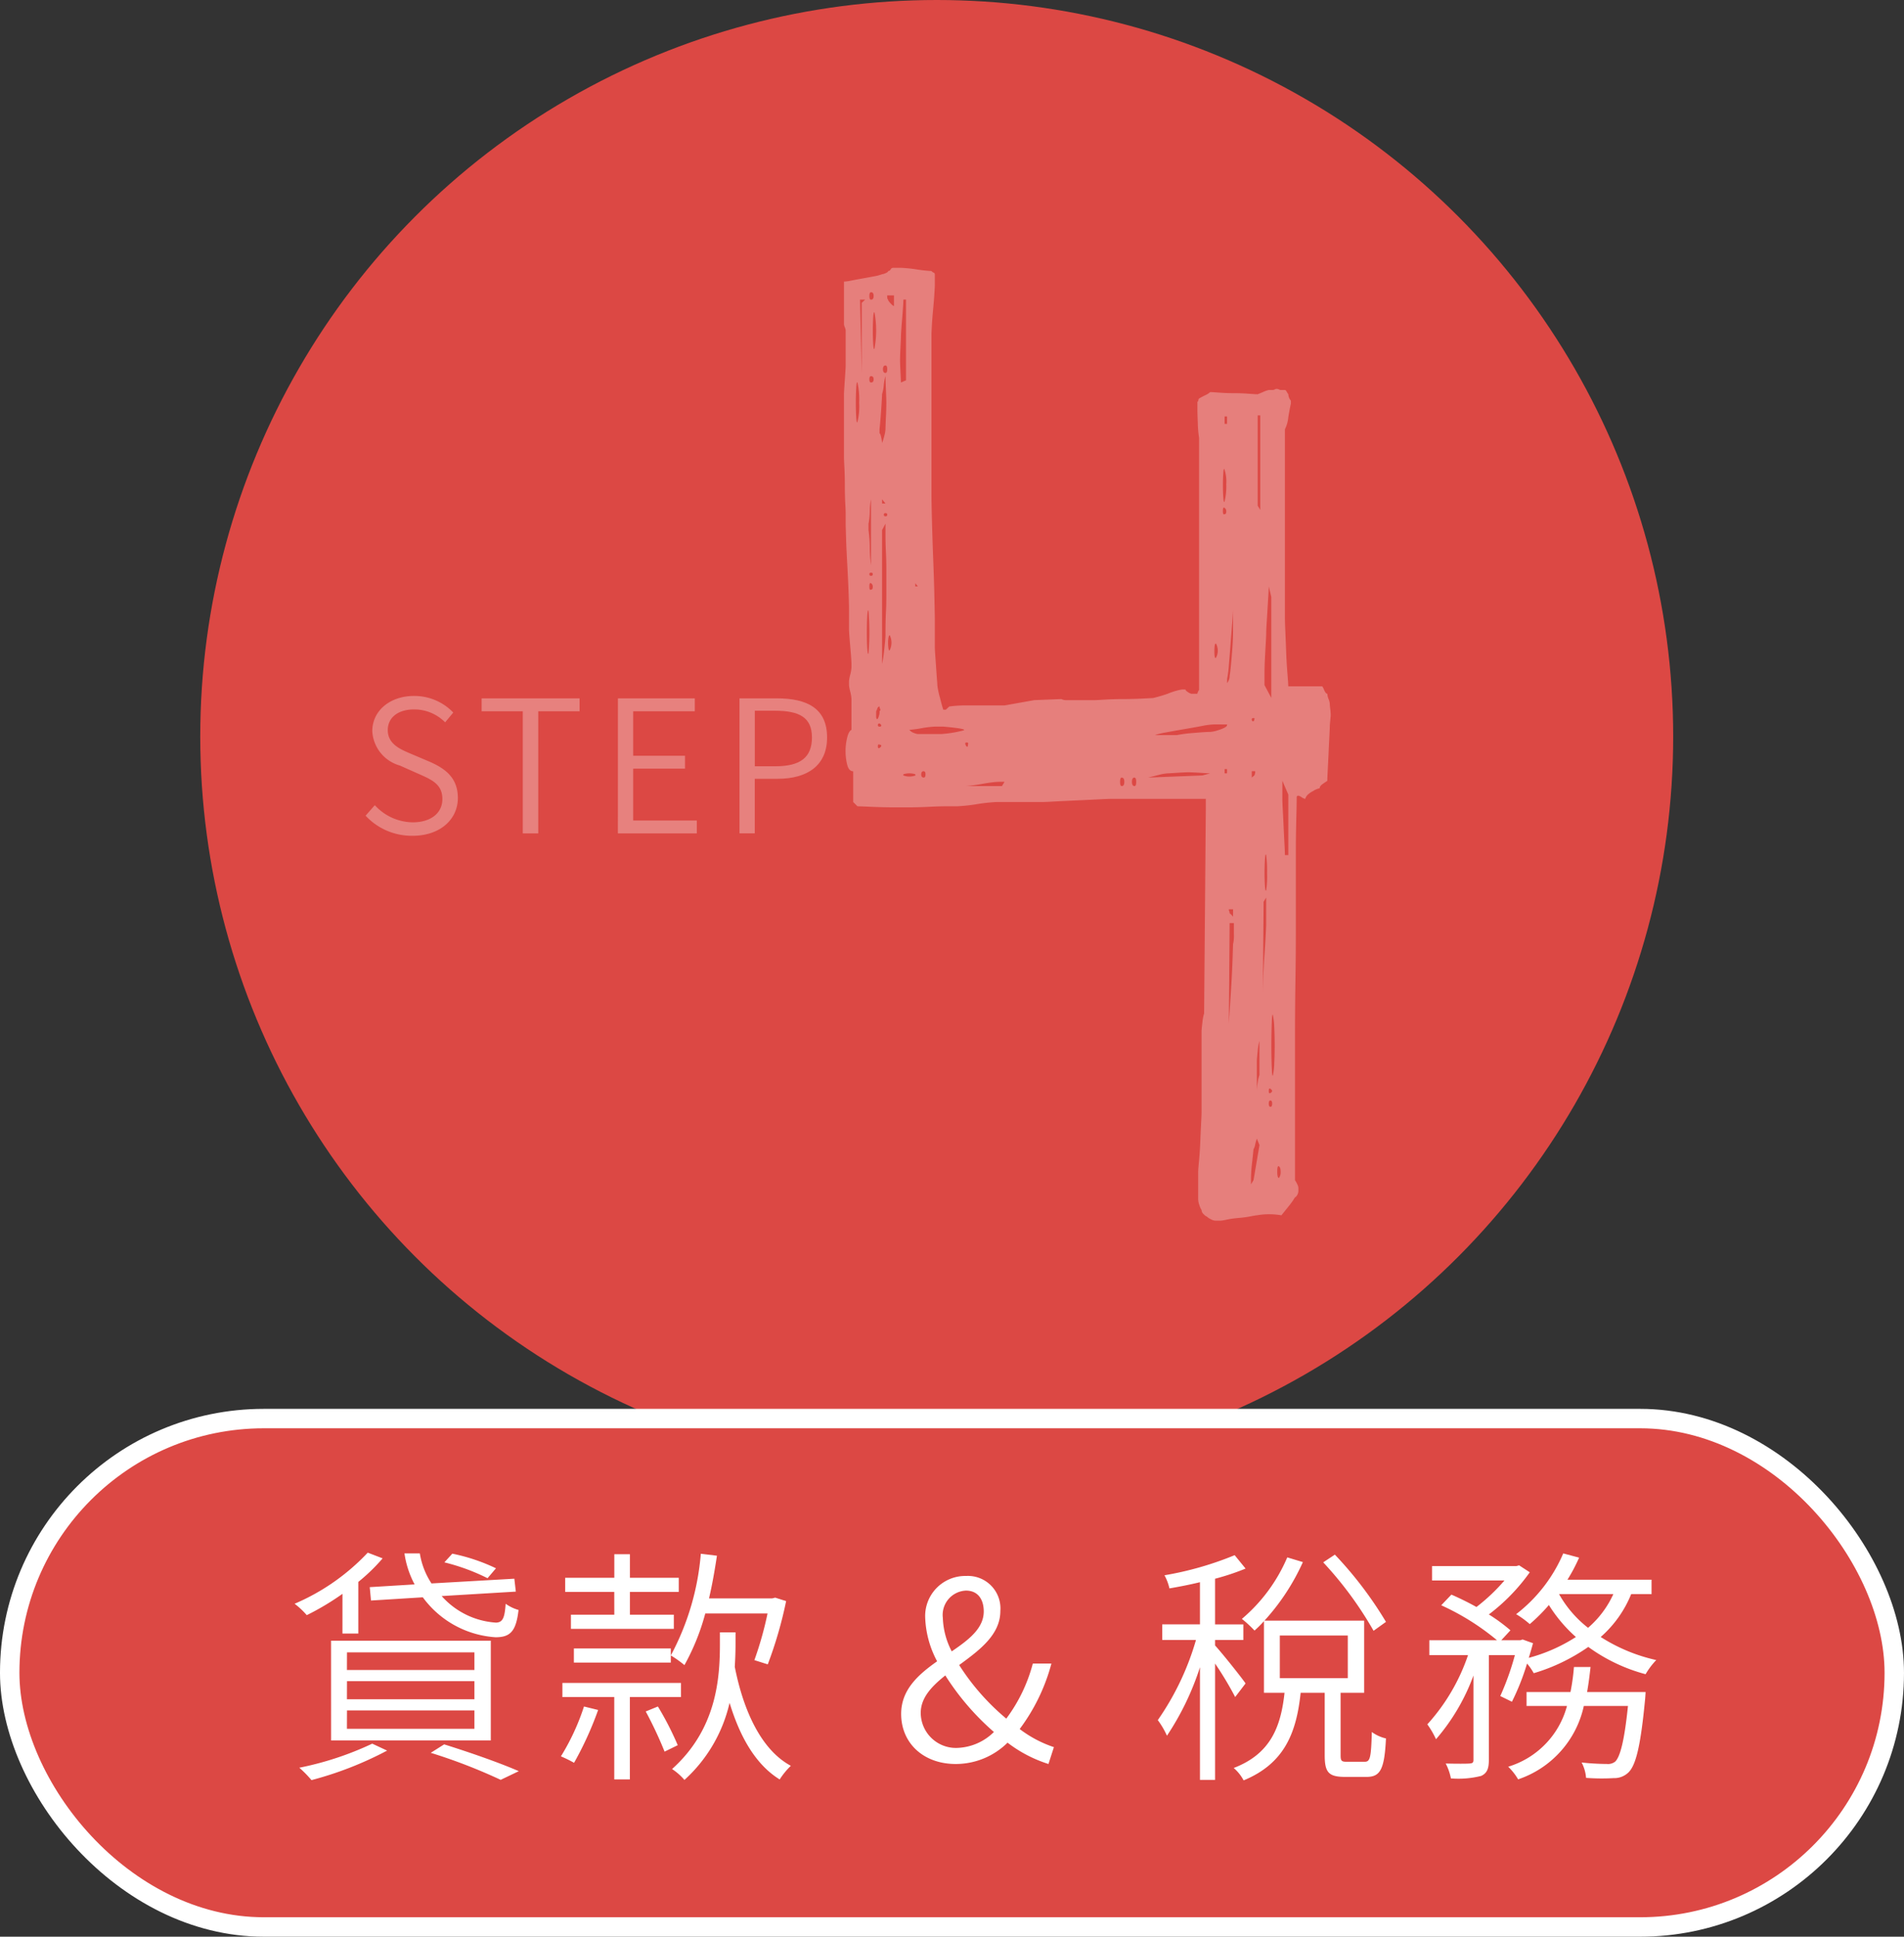
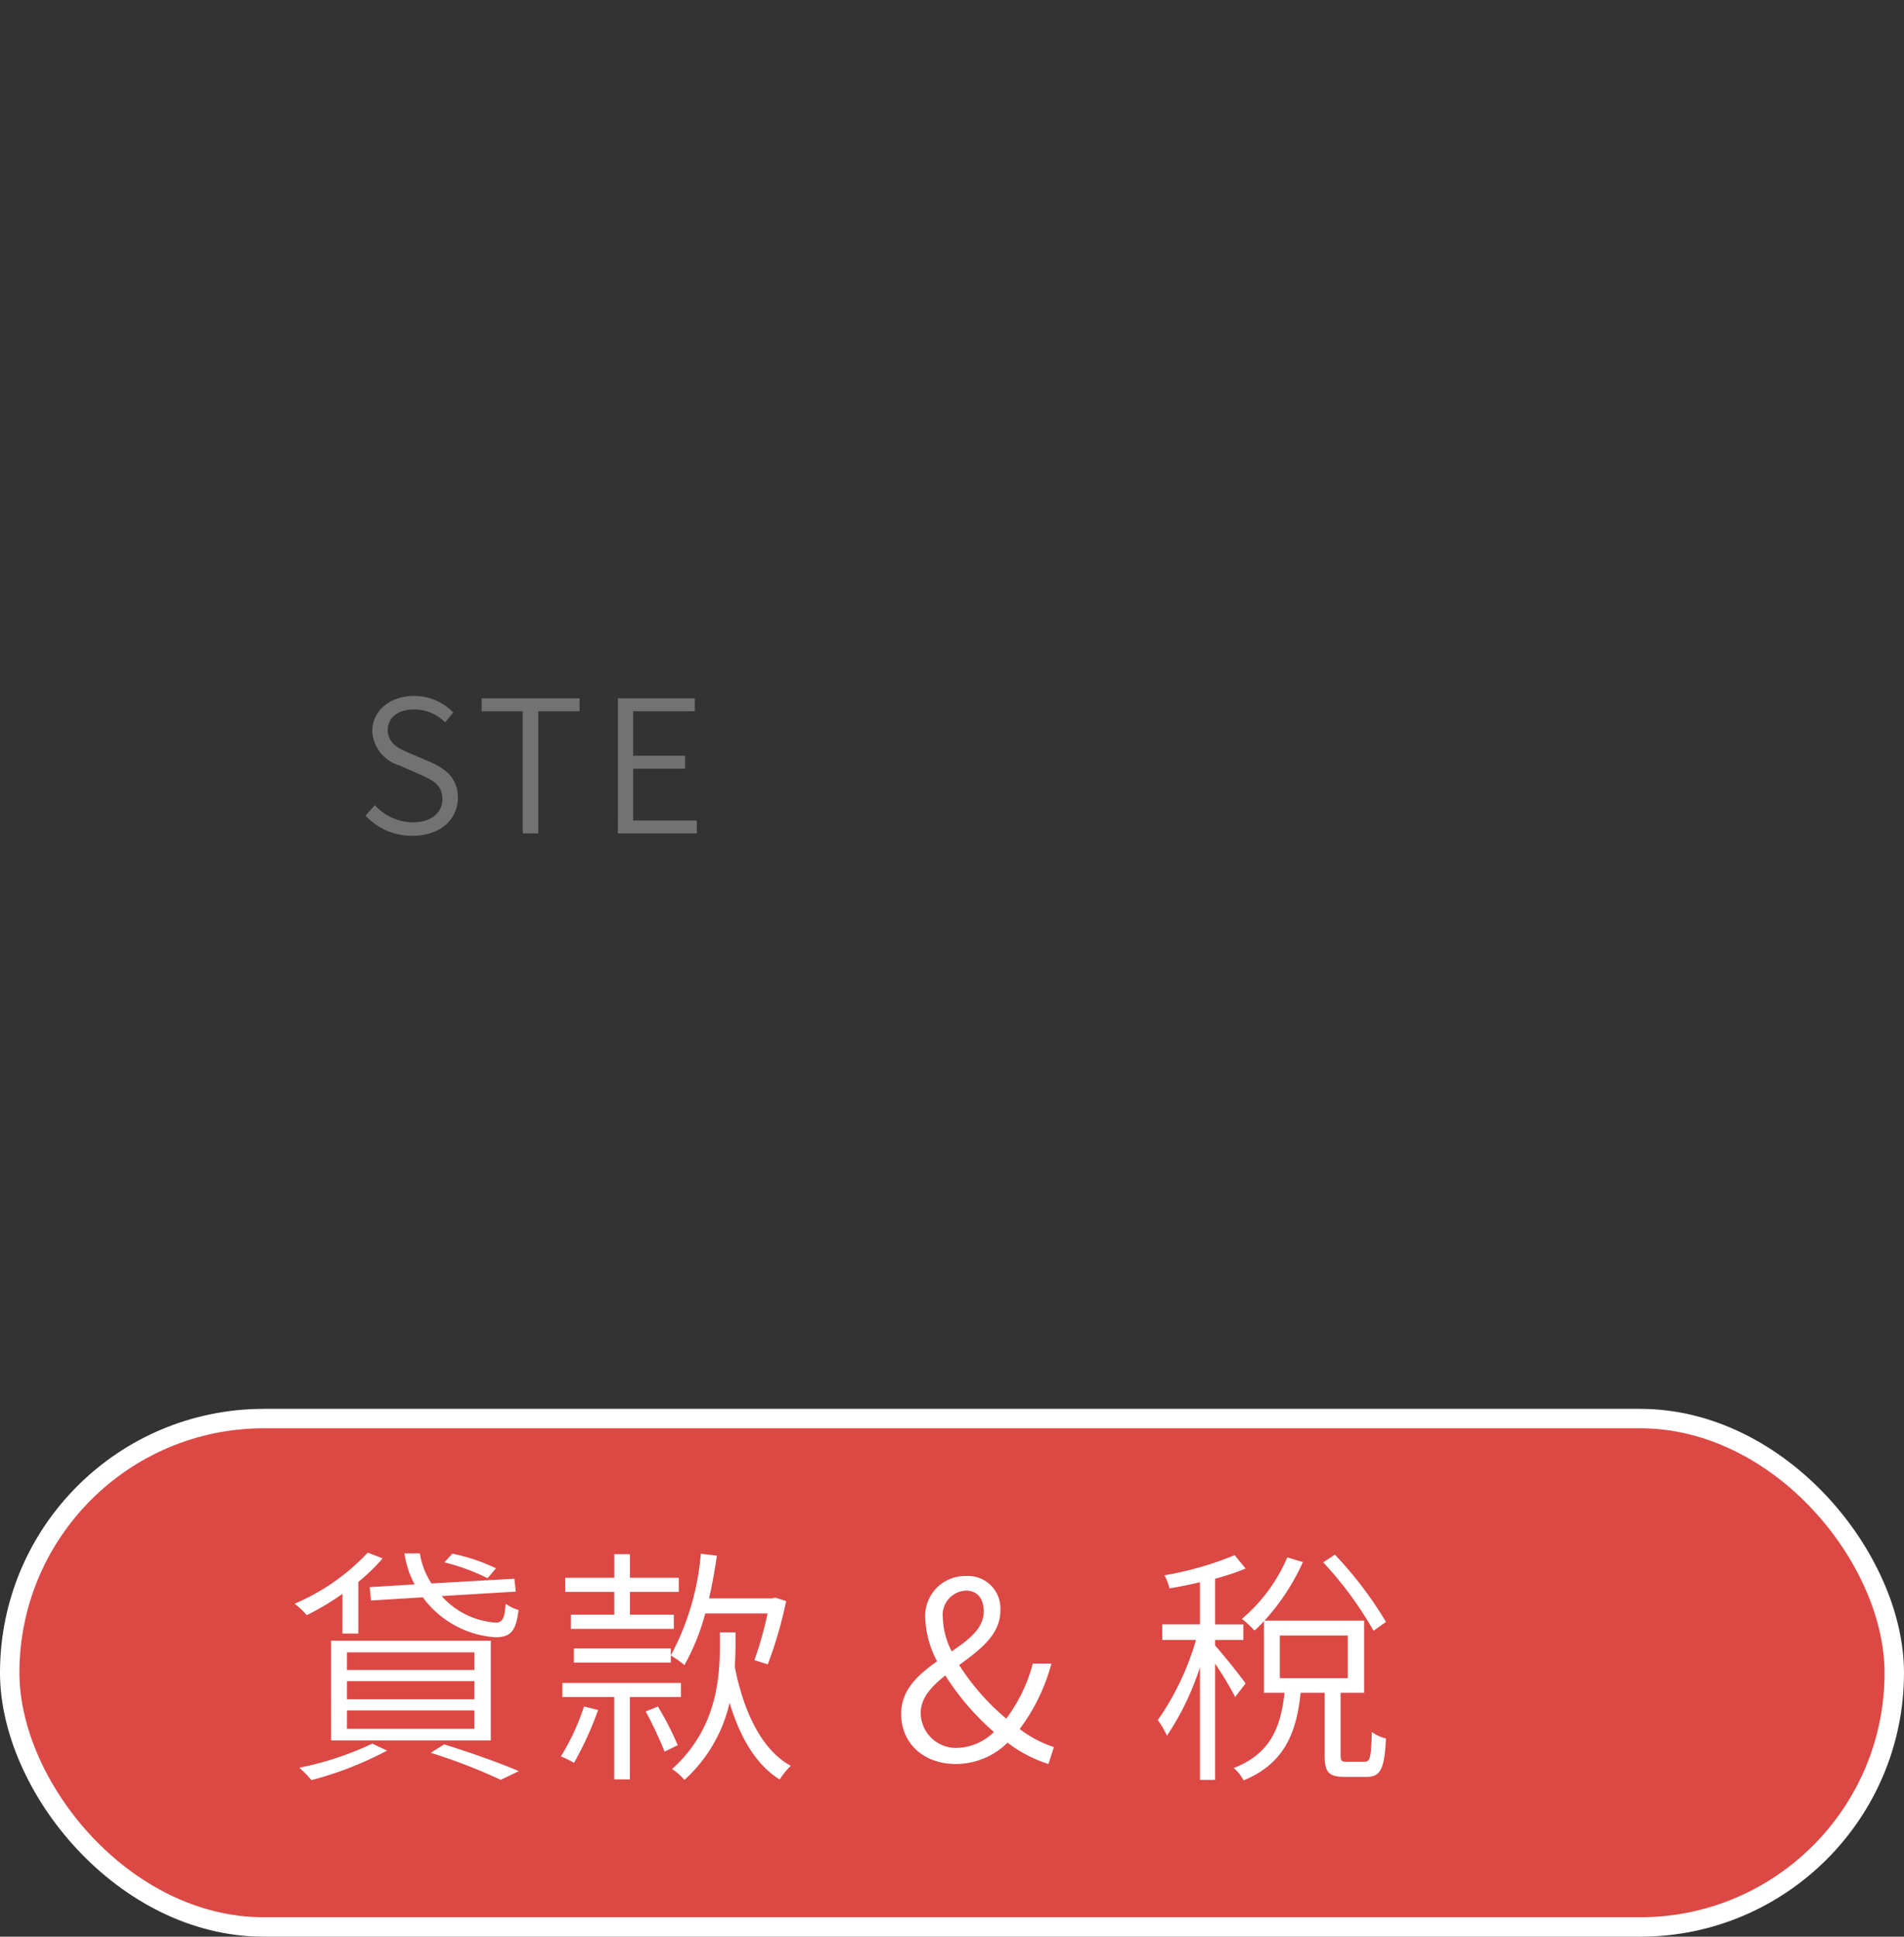
<svg xmlns="http://www.w3.org/2000/svg" height="156.184" viewBox="0 0 153.567 156.184" width="153.567">
  <rect x="0" y="0" width="153.567" height="156.184" fill="#333333" stroke="none" />
-   <circle cx="75.551" cy="59.4" fill="#dc4844" r="59.4" />
  <g fill="#fff" opacity=".31" transform="translate(-2035.014 -1834.6)">
    <path d="m2064.5 1900.381.744-.848a4.211 4.211 0 0 0 3.05 1.384c1.487 0 2.4-.759 2.4-1.875 0-1.175-.818-1.547-1.86-2.008l-1.576-.7a3.043 3.043 0 0 1 -2.217-2.768c0-1.651 1.428-2.841 3.362-2.841a4.34 4.34 0 0 1 3.169 1.338l-.655.79a3.5 3.5 0 0 0 -2.514-1.041c-1.264 0-2.113.639-2.113 1.666 0 1.115.983 1.532 1.816 1.889l1.577.669c1.25.551 2.26 1.294 2.26 2.916 0 1.711-1.413 3.05-3.659 3.05a5.084 5.084 0 0 1 -3.784-1.621z" />
    <path d="m2077.177 1891.961h-3.318v-1.042h7.9v1.042h-3.333v9.849h-1.249z" />
    <path d="m2084.853 1890.919h6.2v1.042h-4.97v3.585h4.181v1.042h-4.181v4.181h5.133v1.041h-6.367z" />
-     <path d="m2094.656 1890.919h3.02c2.455 0 4.047.818 4.047 3.154 0 2.262-1.592 3.333-3.988 3.333h-1.844v4.4h-1.235zm2.9 5.476c1.993 0 2.945-.7 2.945-2.322s-1.012-2.157-3-2.157h-1.607v4.479z" />
  </g>
-   <path d="m2131.654 1929.09q0-.171.069-.9c.045-.484.079-1 .1-1.542s.045-1.041.069-1.5.034-.741.034-.856v-6.51c0-.114.022-.356.068-.728a3.551 3.551 0 0 1 .137-.728l.137-16.36v-.943h-7.607q-.205 0-1.062.043t-1.816.086q-.96.045-1.748.085c-.525.031-.856.043-.993.043h-3.633c-.092 0-.3.015-.616.043s-.651.072-.994.129-.675.1-.993.128-.527.043-.618.043h-.788c-.434 0-.924.015-1.473.043s-1.1.043-1.645.043h-1.233q-.754 0-1.748-.043c-.662-.028-1.039-.043-1.13-.043l-.343-.343v-2.48q-.344 0-.48-.515a4.591 4.591 0 0 1 0-2.226c.091-.343.206-.542.342-.6v-2.484a3.1 3.1 0 0 0 -.1-.6 3.515 3.515 0 0 1 -.1-.514v-.342a3.593 3.593 0 0 1 .1-.514 3.055 3.055 0 0 0 .1-.6v-.257q0-.257-.1-1.413t-.1-1.414v-1.713c0-.17-.011-.585-.034-1.242s-.058-1.37-.1-2.141-.08-1.484-.1-2.141-.034-1.071-.034-1.242v-.857c0-.114-.012-.385-.034-.814s-.034-.9-.034-1.413-.012-1-.035-1.456-.034-.741-.034-.857v-5.053q0-.171.069-1.157c.044-.655.068-1.041.068-1.156v-2.827a.834.834 0 0 0 -.068-.257.772.772 0 0 1 -.069-.257v-3.426a4.038 4.038 0 0 0 .582-.085q.446-.086.926-.172c.318-.056.627-.114.925-.171a3.451 3.451 0 0 0 .651-.172.906.906 0 0 0 .274-.085c.137-.056.206-.114.206-.171a.221.221 0 0 0 .2-.129.219.219 0 0 1 .206-.128h.617a11.071 11.071 0 0 1 1.268.128 11.409 11.409 0 0 0 1.2.129.412.412 0 0 0 .171.128.141.141 0 0 1 .1.128v.943c0 .057-.013.271-.035.642s-.058.786-.1 1.242-.08.886-.1 1.285-.034.629-.034.685v13.02c0 .286.01.914.034 1.884s.057 2.013.1 3.127.08 2.156.1 3.126.035 1.571.035 1.8v2.227c0 .171.011.415.034.728s.045.643.069.985.045.658.068.943.034.457.034.513a6.428 6.428 0 0 0 .206.986q.205.814.274.984h.206l.274-.257a9.853 9.853 0 0 1 1.13-.085h3.324l2.4-.428 2.193-.086a.786.786 0 0 0 .411.086h2.33c.045 0 .309-.014.788-.043s1-.043 1.577-.043 1.336-.029 2.295-.085c.457-.115.845-.228 1.166-.343a5.341 5.341 0 0 1 .753-.257 2.806 2.806 0 0 1 .412-.086h.274c0 .058.068.128.205.214a.732.732 0 0 0 .274.129h.48a.275.275 0 0 1 .068-.172c0-.056.011-.085.034-.085s.035-.028.035-.086v-20.3a8.465 8.465 0 0 1 -.1-1.156q-.035-.813-.034-1.156v-.6c.045 0 .068-.028.068-.085a.277.277 0 0 1 .069-.172q.137-.084.48-.257a1.473 1.473 0 0 0 .411-.257c.137 0 .388.015.754.043s.754.043 1.165.043.8.015 1.165.043.616.043.754.043l.411-.172a2.423 2.423 0 0 1 .48-.171h.274a.38.38 0 0 0 .205-.043.258.258 0 0 1 .137-.043.4.4 0 0 1 .206.043.375.375 0 0 0 .205.043h.275c.044 0 .09.043.137.129a1.351 1.351 0 0 0 .137.214.825.825 0 0 0 .205.514v.257q-.069.257-.205 1.07a2.814 2.814 0 0 1 -.274.985v15.247c0 .172.01.529.034 1.071s.045 1.113.068 1.713.058 1.156.1 1.67.068.856.068 1.028h2.741a1.1 1.1 0 0 1 .137.257q.136.344.274.343a1.188 1.188 0 0 0 .1.428 1.218 1.218 0 0 1 .1.428c0 .058.011.186.036.385a4.673 4.673 0 0 1 .034.472c0 .057-.012.2-.034.428s-.036.372-.036.428q0 .172-.034.814t-.068 1.414c-.024.513-.046.984-.069 1.413s-.034.7-.034.813c-.092.058-.217.144-.377.257s-.24.23-.24.343a1.384 1.384 0 0 0 -.514.214 2 2 0 0 0 -.445.3.847.847 0 0 0 -.206.342 1.022 1.022 0 0 1 -.342-.17c-.183-.115-.3-.115-.343 0q0 .513-.034 1.8t-.035 2.7v6.423q0 1.756-.034 3.983t-.034 4.326v11.692a1.794 1.794 0 0 1 .172.3.864.864 0 0 1 .1.3v.257a.665.665 0 0 1 -.1.343c-.069.114-.127.171-.172.171a5.967 5.967 0 0 1 -.548.77l-.549.686a5.778 5.778 0 0 0 -1.987 0c-.046 0-.217.029-.514.086a8.768 8.768 0 0 1 -.959.127 8.282 8.282 0 0 0 -.926.129 4.13 4.13 0 0 1 -.479.086h-.48a.877.877 0 0 1 -.377-.129 1.063 1.063 0 0 1 -.308-.213c-.046 0-.126-.057-.24-.172a.489.489 0 0 1 -.171-.343 1.479 1.479 0 0 1 -.172-.385 1.537 1.537 0 0 1 -.1-.472zm-27.48-63.643c-.047-.056-.081.086-.1.429s-.034.743-.034 1.2.011.857.034 1.2.057.458.1.343a5.273 5.273 0 0 0 .137-1.542 6.341 6.341 0 0 0 -.137-1.63zm.342-.77v-5.654l.274-.257h-.411zm.548 19.186c-.045-.113-.08.015-.1.386s-.035.814-.035 1.327.011.957.035 1.328.057.5.1.386a21.282 21.282 0 0 0 0-3.427zm0-6.509a10.95 10.95 0 0 1 .1 1.413 10.6 10.6 0 0 0 .1 1.414v-5.312a5.508 5.508 0 0 0 -.1.985 5.681 5.681 0 0 1 -.1.986zm.206-19.187c-.092 0-.137.1-.137.3s.045.3.137.3c.137 0 .206-.1.206-.3s-.069-.3-.206-.3zm0 6.767c-.092 0-.137.085-.137.256s.045.257.137.257c.137 0 .206-.085.206-.257s-.069-.256-.206-.256zm0 15.846c-.092 0-.137.042-.137.128s.045.129.137.129.137-.043.137-.129-.046-.128-.137-.128zm0 .857c-.092-.057-.137.029-.137.257s.045.314.137.256c.091 0 .137-.071.137-.213a.326.326 0 0 0 -.137-.3zm.274-21.843c-.046-.056-.08.073-.1.386s-.034.672-.034 1.07.011.771.034 1.114.057.458.1.343a7.813 7.813 0 0 0 0-2.913zm.411 31.778a.188.188 0 0 0 -.137.086.274.274 0 0 0 -.068.171.271.271 0 0 0 -.069.172v.428a.269.269 0 0 0 .069.172c.045 0 .091-.072.137-.215a1.193 1.193 0 0 0 .068-.3v-.086c0-.057.011-.086.034-.086s.034-.028.034-.086l-.068-.171zm0 1.371c-.092 0-.137.042-.137.128s.045.129.137.129.137-.028.137-.086-.046-.114-.137-.171zm0 1.713c-.092-.056-.137-.013-.137.128s.045.187.137.129.137-.114.137-.171-.046-.086-.137-.086zm0-25.1c.045 0 .091.115.137.342a3.162 3.162 0 0 1 .069.429 5.448 5.448 0 0 0 .171-.557 2.506 2.506 0 0 0 .1-.557c0-.113.01-.428.034-.942s.035-.913.035-1.2c0-.171-.013-.527-.035-1.071s-.034-.9-.034-1.07a3.536 3.536 0 0 0 -.137.728 3.659 3.659 0 0 1 -.137.728q0 .172-.069 1.2t-.137 1.627zm.206 5.653h.274l-.274-.343zm0 12.934a10.5 10.5 0 0 0 .171-1.156c.068-.6.1-.985.1-1.156 0-.742.01-1.342.034-1.8s.035-.942.035-1.456v-2.1c0-.428-.013-.884-.035-1.371s-.034-.942-.034-1.37v-.9l-.274.514zm.274-24.069c-.137 0-.206.1-.206.3s.069.3.206.3c.091 0 .137-.1.137-.3s-.046-.297-.137-.297zm0 11.906c-.092 0-.137.043-.137.128s.045.129.137.129.137-.043.137-.129-.046-.125-.137-.125zm.137-17.388a.27.27 0 0 0 .069.171c0 .058.068.158.2.3s.228.214.274.214v-.856h-.548zm.205 27.239q-.069 0-.1.171a2.144 2.144 0 0 0 -.034.429 2.827 2.827 0 0 0 .034.47c.022.144.056.186.1.129a1.372 1.372 0 0 0 0-1.2zm1.1-27.068q0 .344-.1 1.542c-.068.8-.1 1.315-.1 1.542 0 .058-.013.315-.035.771s-.034.8-.034 1.028c0 .171.01.486.034.942s.035.742.035.856l.411-.171v-6.51zm.959 38.374c.046-.056.011-.1-.1-.128a1.671 1.671 0 0 0 -.753 0c-.115.029-.149.072-.1.128a1.381 1.381 0 0 0 .959 0zm-.479-3.683a.807.807 0 0 0 .376.257 1.307 1.307 0 0 0 .309.086h1.851a9.416 9.416 0 0 0 1.85-.3q.273-.129-1.645-.3h-.685a8.254 8.254 0 0 0 -1.062.128 8.72 8.72 0 0 1 -.997.132zm.479-11.563h.206l-.206-.257zm.686 14.9c-.137 0-.206.085-.206.257s.069.257.206.257c.09 0 .137-.086.137-.257s-.05-.248-.14-.248zm3.563-2.142c.045-.114.011-.172-.1-.172s-.148.058-.1.172.091.171.137.171.06-.049.06-.164zm2.536 3a5.682 5.682 0 0 0 -.583.043q-.376.045-.822.128t-.822.129c-.251.029-.423.043-.514.043h2.946l.206-.343zm9.868-.342c-.091 0-.136.115-.136.342s.045.343.136.343c.138 0 .206-.114.206-.343s-.071-.337-.209-.337zm1.029 0c-.137 0-.206.115-.206.342s.069.343.206.343c.09 0 .136-.114.136-.343s-.054-.337-.139-.337zm4.454-.429q-.344 0-.993.043t-.72.043a3.516 3.516 0 0 0 -.788.129l-.857.214 4.386-.172.617-.171c-.093 0-.366-.014-.822-.043s-.734-.038-.826-.038zm1.919-3.855a6.107 6.107 0 0 0 -.959.129c-.457.086-.938.171-1.44.257s-.982.171-1.439.257a5.765 5.765 0 0 0 -.891.214h1.782a10.514 10.514 0 0 1 1.336-.171q.993-.086 1.337-.086a2.312 2.312 0 0 0 .616-.128 2.718 2.718 0 0 0 .549-.215l.137-.085a.275.275 0 0 0 .068-.172zm.206-6.509c-.092-.056-.137.143-.137.6s.045.629.137.514a1.207 1.207 0 0 0 0-1.113zm.685-14.047c-.047-.115-.081-.029-.1.257s-.034.614-.034.984.01.715.034 1.028.056.415.1.3a4.92 4.92 0 0 0 .137-1.37 3.181 3.181 0 0 0 -.14-1.194zm0 3.083c-.092-.056-.137.029-.137.257s.045.314.137.256c.091 0 .137-.07.137-.214a.326.326 0 0 0 -.14-.294zm0-6.767h.2v-.6h-.2zm0 28.181h.2v-.343h-.2zm.685-13.277c0 .229-.024.615-.068 1.157s-.092 1.113-.137 1.713-.092 1.17-.137 1.712a7.985 7.985 0 0 1 -.138 1.072v.342a.924.924 0 0 0 .206-.6c.045-.228.1-.772.171-1.628s.1-1.456.1-1.8zm-.342 24.241a.433.433 0 0 0 .034.171.458.458 0 0 1 .034.171c.045 0 .137.086.274.257v-.6zm0 9.251q0-.086.068-1.071c.045-.656.091-1.371.137-2.141s.079-1.485.1-2.142.034-1.013.034-1.07a2.891 2.891 0 0 0 .069-.815v-.9h-.343zm2.261 9.251a3.194 3.194 0 0 0 -.137.47 1.12 1.12 0 0 1 -.137.386q0 .087-.1.985a13.129 13.129 0 0 0 -.1 1.328v.513l.206-.342.48-2.827zm-.205-33.834c.045-.057.022-.086-.069-.086s-.137.029-.137.086c0 .115.034.17.1.17s.103-.05.103-.166zm-.206 4.711.206-.172a.593.593 0 0 0 .068-.342h-.274zm.617 21.242a3.947 3.947 0 0 0 -.137.814c-.047.428-.069.7-.069.814v2.4a4.415 4.415 0 0 1 .069-.685 3.106 3.106 0 0 1 .137-.6zm.068-42.827v-7.622h-.205v7.281zm.206 39.4q0-.6.034-1.585t.1-1.927q.067-.942.1-1.628c.022-.456.034-.713.034-.77v-2.228l-.205.343zm.48-33.234c0 .115-.012.357-.034.727s-.046.758-.069 1.156-.047.772-.069 1.115-.034.6-.034.77c0 .115-.012.372-.034.772s-.046.828-.069 1.284-.034.886-.034 1.285v.856l.548 1.029v-8.138zm-.206 21.67c-.046-.114-.08-.013-.1.3s-.034.686-.034 1.114.011.8.034 1.113.057.415.1.3a7.748 7.748 0 0 0 .068-1.37 9.61 9.61 0 0 0 -.071-1.451zm.342 18.844c-.091-.055-.136 0-.136.172s.045.229.136.171c.18-.107.18-.222-.003-.337zm0 .943c-.091 0-.136.086-.136.256s.045.257.136.257.138-.085.138-.257-.05-.25-.141-.25zm.207-6.853c-.046-.171-.082.015-.1.557s-.034 1.156-.034 1.841.011 1.3.034 1.842.058.729.1.557a5.526 5.526 0 0 0 .1-.942q.034-.686.034-1.457t-.034-1.456a5.565 5.565 0 0 0 -.103-.934zm.479 12.163c-.092-.056-.137.086-.137.429s.045.514.137.514a.814.814 0 0 0 .137-.514q-.005-.336-.14-.423zm.274-29.637c0 .172.011.472.035.9s.045.886.068 1.37.045.942.068 1.371.035.728.035.9h.274v-4.882l-.48-1.114z" fill="#fff" opacity=".3" transform="translate(-2035.014 -1834.6)" />
  <rect fill="#dc4844" height="41" rx="20.5" stroke="#fff" stroke-miterlimit="10" stroke-width="1.567" width="152" x=".783" y="114.4" />
  <g fill="#fff" transform="translate(-2035.014 -1834.6)">
    <path d="m2062.636 1963.134a21.076 21.076 0 0 1 -2.88 1.72 6.3 6.3 0 0 0 -.981-.92 17.528 17.528 0 0 0 5.9-4.121l1.2.46a14.851 14.851 0 0 1 -1.961 1.9v4.161h-1.28zm3.6 12.642a28.447 28.447 0 0 1 -6.1 2.381 9.025 9.025 0 0 0 -.981-1 25.432 25.432 0 0 0 5.882-1.94zm-4.521-8.861h12.885v8.041h-12.883zm1.28 2.36h10.282v-1.421h-10.277zm0 2.361h10.282v-1.46h-10.277zm0 2.381h10.282v-1.481h-10.277zm5.461-11.643a7.549 7.549 0 0 1 -.82-2.5h1.24a6.149 6.149 0 0 0 .94 2.421l6.682-.381.12 1.041-5.981.359a6.406 6.406 0 0 0 4.381 2.141c.54-.019.7-.36.78-1.52a3.331 3.331 0 0 0 1.04.5c-.2 1.741-.68 2.2-1.86 2.2a7.9 7.9 0 0 1 -5.862-3.221l-4.18.26-.1-1.08zm2.381 12.9c2.181.681 4.56 1.521 6.021 2.161l-1.461.7a44.231 44.231 0 0 0 -5.64-2.18zm3.5-13.4a16.587 16.587 0 0 0 -3.482-1.279l.641-.7a15.089 15.089 0 0 1 3.521 1.179z" />
    <path d="m2083.256 1972.5a27.223 27.223 0 0 1 -1.941 4.261 10.162 10.162 0 0 0 -1.06-.521 18.474 18.474 0 0 0 1.86-4.02zm2.56-1.04v6.641h-1.259v-6.641h-4.182v-1.141h9.563v1.141zm-1.259-8.482h-3.957v-1.14h3.961v-1.9h1.259v1.9h3.941v1.14h-3.941v1.84h3.541v1.14h-8.3v-1.14h3.5zm4.56 4.561v1.14h-7.817v-1.14zm-1.04 4.681a24.623 24.623 0 0 1 1.6 3.12l-1.061.52a32.23 32.23 0 0 0 -1.52-3.24zm3.82-7.5a18.219 18.219 0 0 1 -1.679 4.161 9.03 9.03 0 0 0 -1.1-.78 20.914 20.914 0 0 0 2.421-8.2l1.3.159c-.18 1.18-.38 2.341-.64 3.441h5.1l.24-.06.88.28a33.177 33.177 0 0 1 -1.481 5.1l-1.08-.34a27.959 27.959 0 0 0 1.061-3.761zm2.441 2.461c0 .559-.02 1.179-.06 1.84.7 3.561 2.141 6.7 4.521 7.982a6.048 6.048 0 0 0 -.9 1.1c-1.94-1.2-3.2-3.421-4.041-6.181a11.993 11.993 0 0 1 -3.64 6.221 4.655 4.655 0 0 0 -1-.88c3.6-3.221 3.861-7.321 3.861-10.1v-.92h1.26z" />
    <path d="m2119.578 1976.856a10.694 10.694 0 0 1 -3.3-1.719 5.944 5.944 0 0 1 -4.181 1.719c-2.58 0-4.4-1.66-4.4-4.041 0-1.96 1.4-3.18 2.9-4.24a8.028 8.028 0 0 1 -.96-3.481 3.231 3.231 0 0 1 3.3-3.4 2.62 2.62 0 0 1 2.76 2.821c0 1.921-1.68 3.161-3.321 4.361a18.683 18.683 0 0 0 3.8 4.321 12.9 12.9 0 0 0 2.14-4.441h1.5a15.4 15.4 0 0 1 -2.56 5.281 9.517 9.517 0 0 0 2.761 1.46zm-7.3-1.3a4.4 4.4 0 0 0 2.9-1.281 20.722 20.722 0 0 1 -3.921-4.561c-1.1.881-1.981 1.8-1.981 3.021a2.838 2.838 0 0 0 3 2.822zm-.5-7.783c1.38-.939 2.58-1.86 2.58-3.22 0-.88-.4-1.68-1.44-1.68a1.965 1.965 0 0 0 -1.86 2.2 6.272 6.272 0 0 0 .718 2.701z" />
    <path d="m2134.637 1971.456a27.407 27.407 0 0 0 -1.621-2.7v9.382h-1.22v-9.082a22.156 22.156 0 0 1 -2.661 5.521 6.741 6.741 0 0 0 -.739-1.26 21.852 21.852 0 0 0 3.08-6.462h-2.721v-1.259h3.041v-3.4c-.82.2-1.66.361-2.461.5a4.109 4.109 0 0 0 -.4-1.059 26.45 26.45 0 0 0 5.661-1.621l.88 1.081a19.529 19.529 0 0 1 -2.461.819v3.682h2.281v1.259h-2.281v.441c.52.559 2.121 2.56 2.461 3.06zm10.441 5.221c.441 0 .521-.3.581-2.4a3.124 3.124 0 0 0 1.14.52c-.12 2.5-.46 3.1-1.561 3.1h-1.74c-1.34 0-1.64-.379-1.64-1.759v-5.022h-1.94c-.341 3.221-1.3 5.7-4.6 7.062a3.424 3.424 0 0 0 -.8-1c2.98-1.141 3.8-3.321 4.1-6.062h-1.66v-5.781a9.091 9.091 0 0 1 -.761.761 9.254 9.254 0 0 0 -1.019-.941 13.325 13.325 0 0 0 3.66-4.961l1.261.38a17.89 17.89 0 0 1 -3.1 4.721h8.042v5.821h-1.9v5.041c0 .46.079.521.519.521zm-6.841-6.741h5.482v-3.442h-5.482zm7.562-3.822a29.438 29.438 0 0 0 -4.061-5.52l.94-.621a30.865 30.865 0 0 1 4.121 5.422z" />
-     <path d="m2166.578 1963.154a9.159 9.159 0 0 1 -2.46 3.46 13.945 13.945 0 0 0 4.481 1.861 6.044 6.044 0 0 0 -.86 1.14 13.9 13.9 0 0 1 -4.621-2.2 15.247 15.247 0 0 1 -4.4 2.12 4.687 4.687 0 0 0 -.54-.78 19.173 19.173 0 0 1 -1.22 3.081l-.94-.46a21.593 21.593 0 0 0 1.179-3.3h-2.1v8.462c0 .68-.14 1.06-.62 1.28a7.511 7.511 0 0 1 -2.441.2 4.29 4.29 0 0 0 -.42-1.2c.881.021 1.681.021 1.921 0s.319-.059.319-.3v-6.8a16.5 16.5 0 0 1 -3.02 5.141 7.261 7.261 0 0 0 -.7-1.2 15.858 15.858 0 0 0 3.281-5.581h-3.121v-1.2h5.461a19.7 19.7 0 0 0 -4.5-2.821l.82-.861c.641.281 1.341.62 2.021 1a15.286 15.286 0 0 0 2.26-2.14h-5.84v-1.16h6.8l.221-.061.859.561a15.563 15.563 0 0 1 -3.3 3.4 14.293 14.293 0 0 1 1.741 1.28l-.74.8h1.54l.179-.061.841.3c-.1.381-.22.781-.341 1.181a13.409 13.409 0 0 0 3.8-1.681 11.589 11.589 0 0 1 -2.179-2.58 13.907 13.907 0 0 1 -1.542 1.54 7.317 7.317 0 0 0 -1.1-.8 12.224 12.224 0 0 0 3.8-4.9l1.28.34a13.949 13.949 0 0 1 -.94 1.78h6.781v1.161zm1.161 7.9s-.02.38-.04.58c-.36 3.78-.74 5.281-1.32 5.881a1.644 1.644 0 0 1 -1.221.48 16.748 16.748 0 0 1 -2.22-.02 3.17 3.17 0 0 0 -.36-1.241 19.332 19.332 0 0 0 2.04.12.927.927 0 0 0 .681-.2c.38-.4.72-1.58 1.019-4.48h-3.56a8.051 8.051 0 0 1 -5.3 5.921 4.806 4.806 0 0 0 -.8-1.02 7 7 0 0 0 4.741-4.9h-3.26v-1.12h3.541a16.808 16.808 0 0 0 .28-2.021h1.34c-.08.7-.16 1.361-.28 2.021zm-6.981-7.9a9.093 9.093 0 0 0 2.34 2.72 7.875 7.875 0 0 0 2.041-2.72z" />
  </g>
</svg>